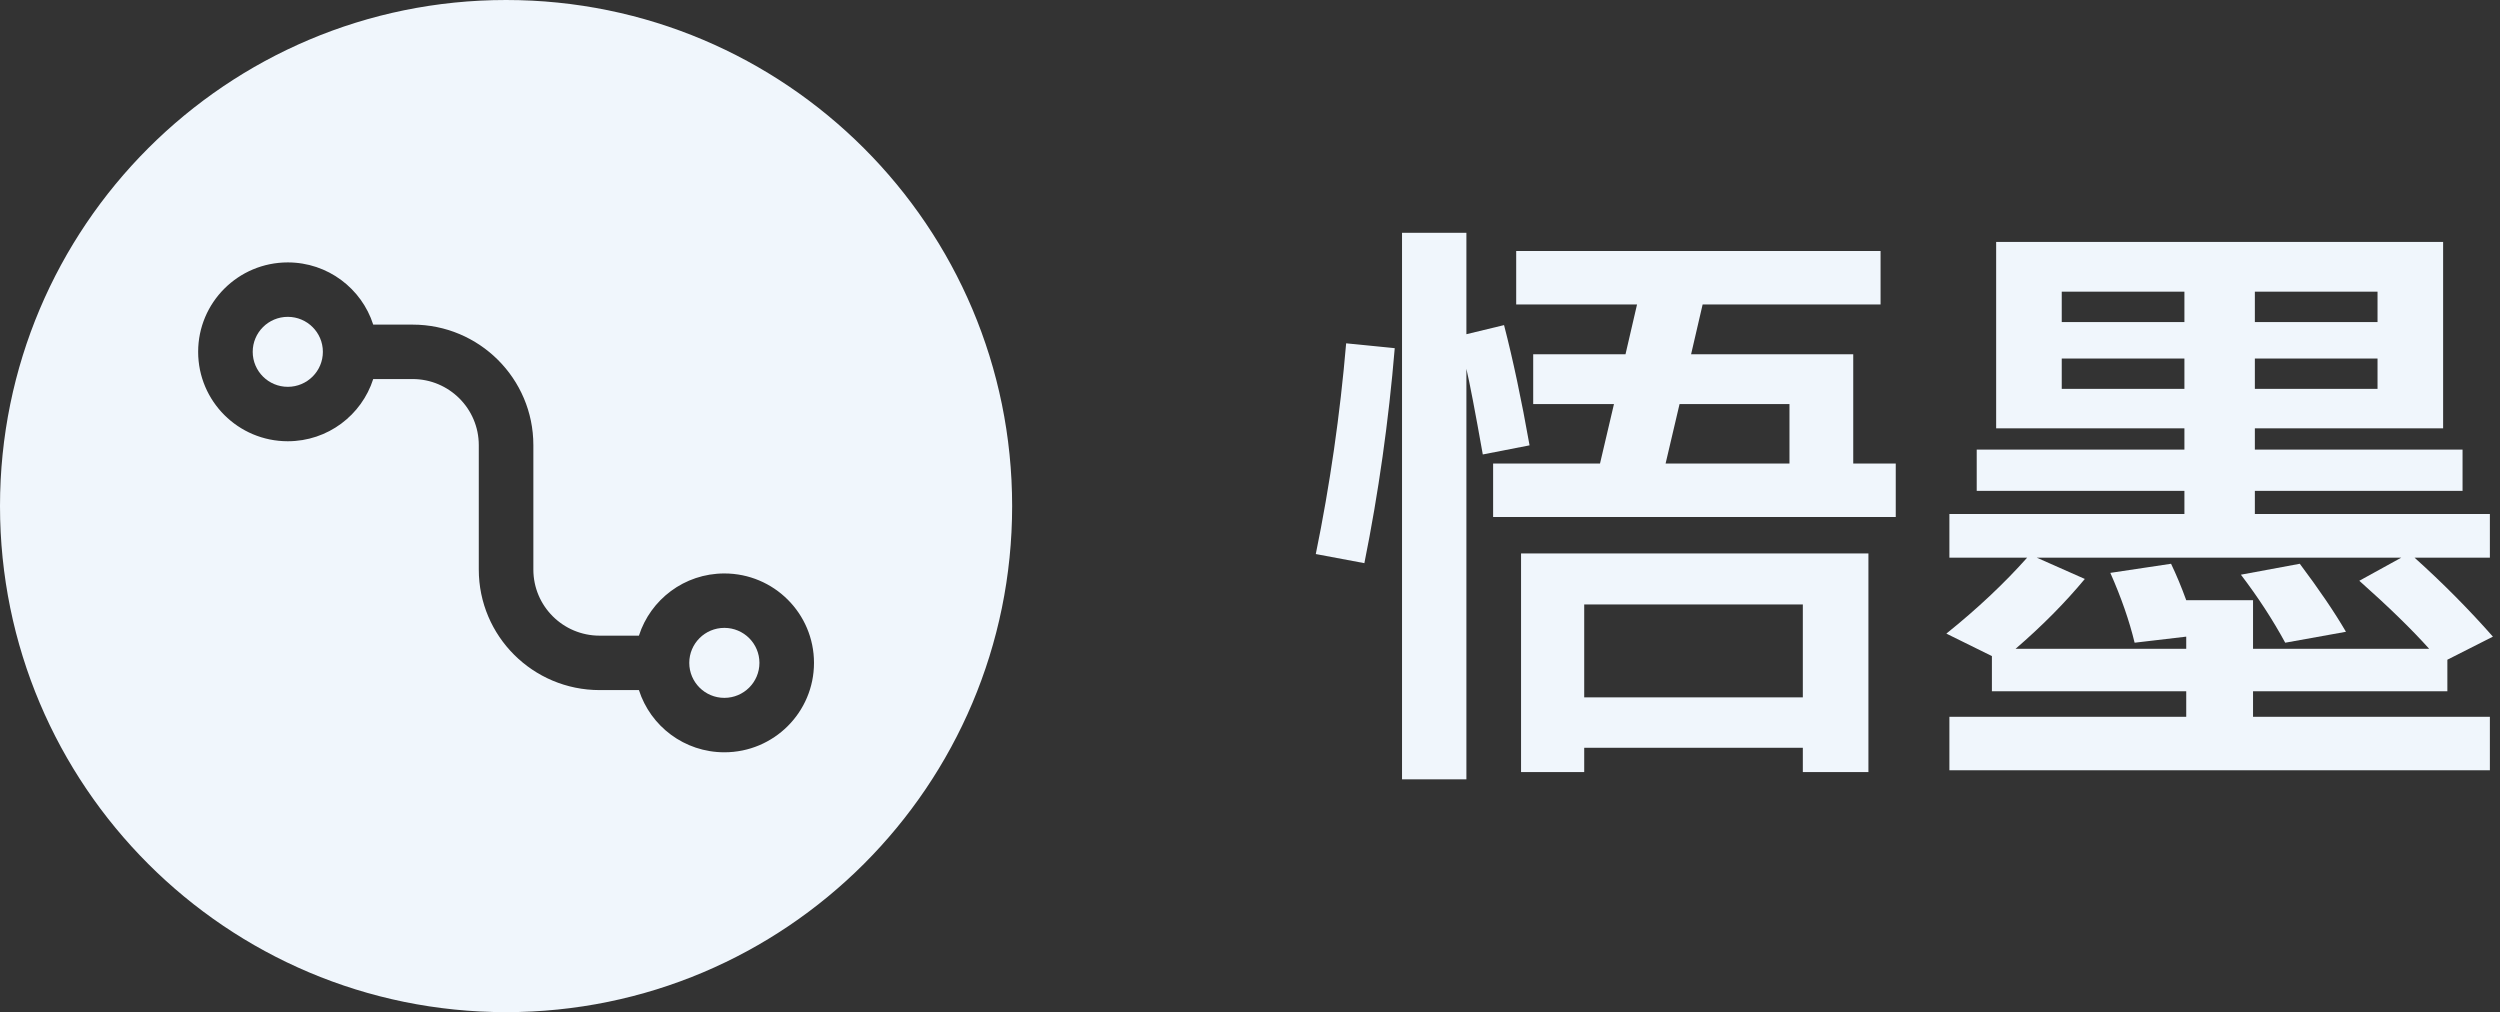
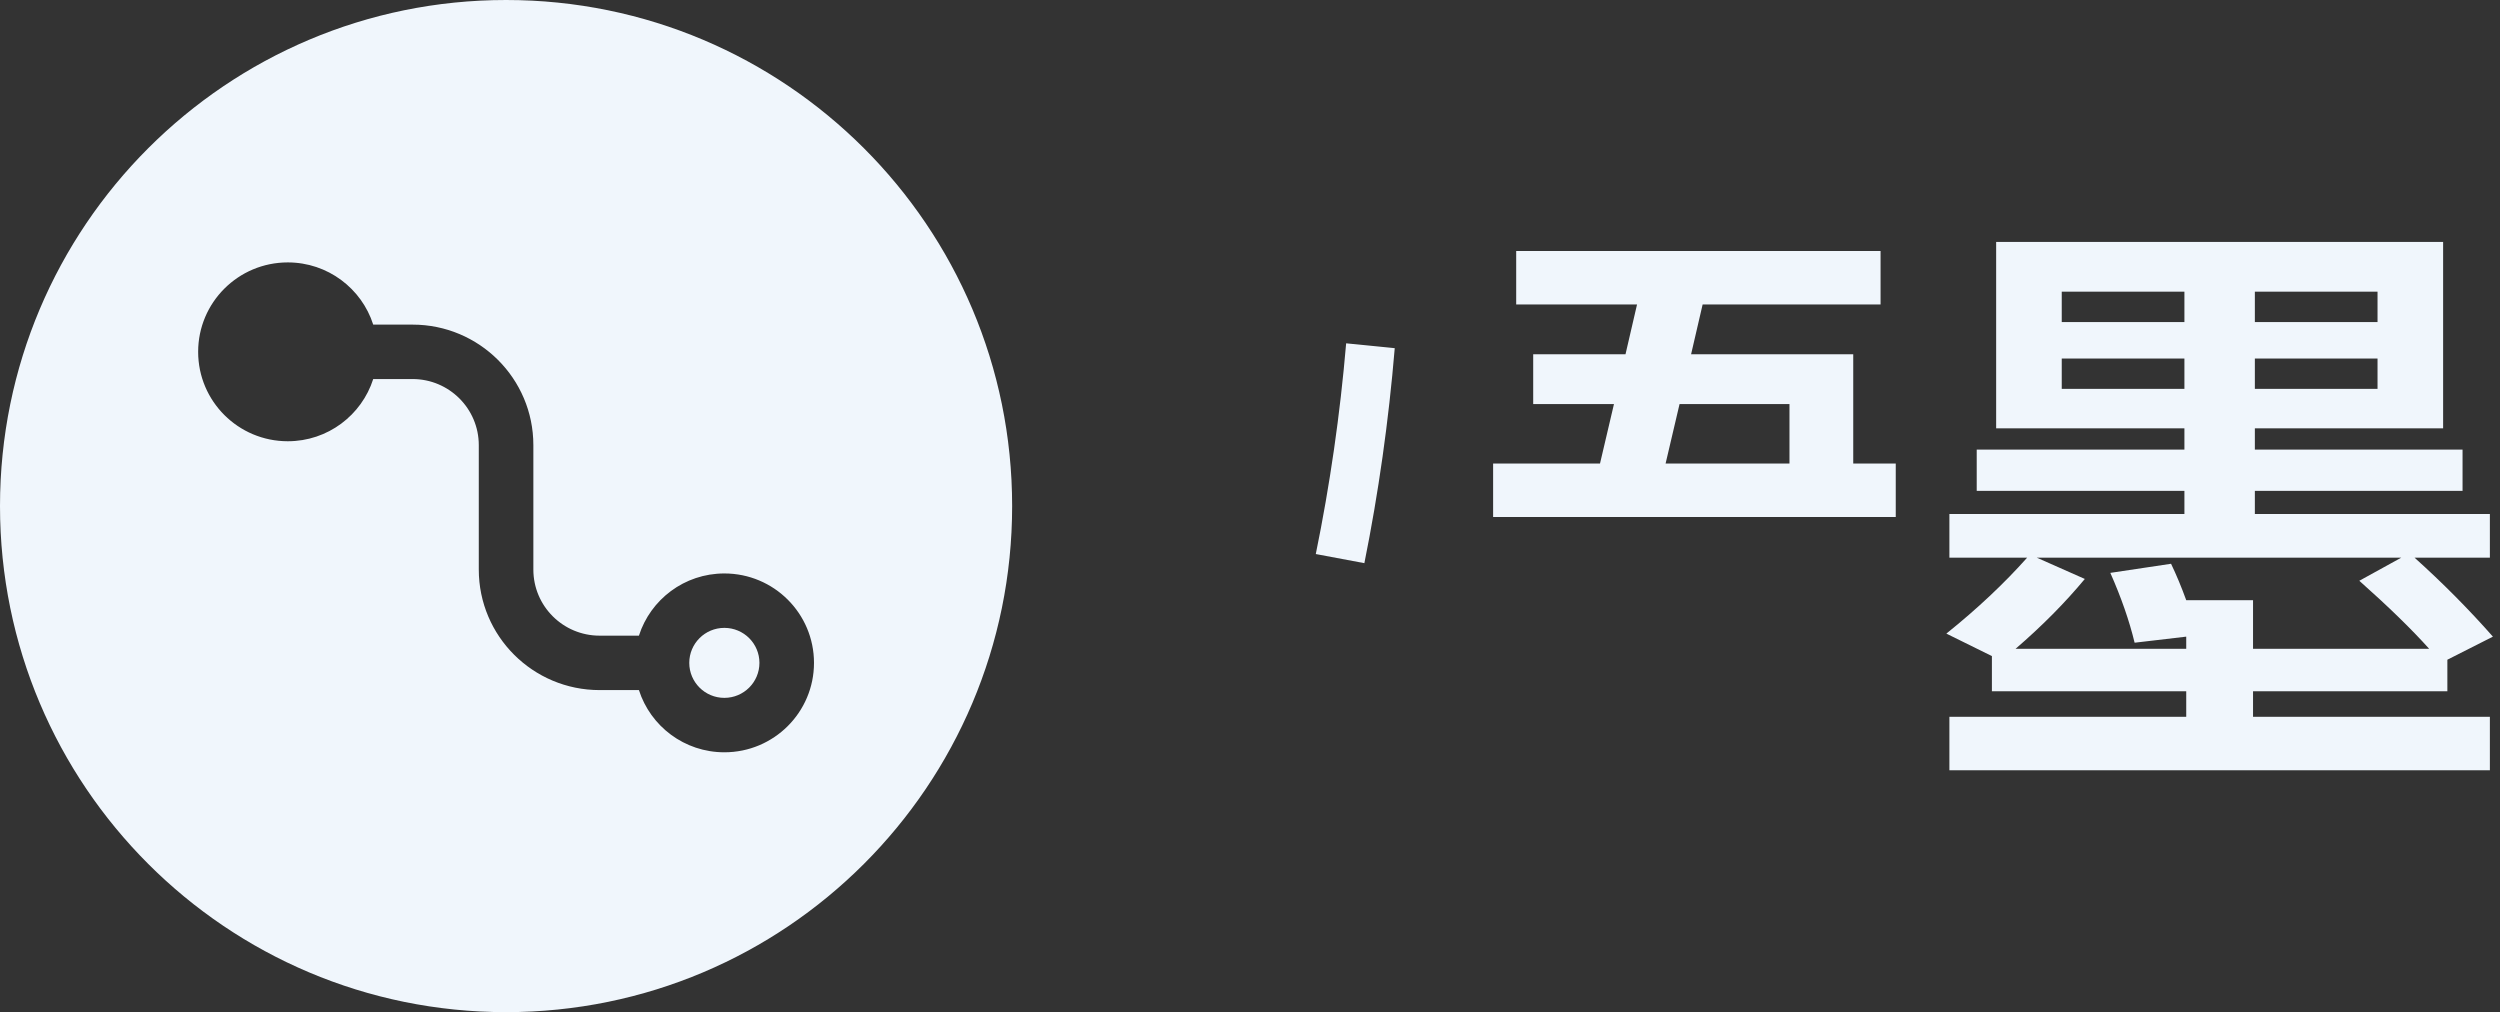
<svg xmlns="http://www.w3.org/2000/svg" width="247" height="100" viewBox="0 0 247 100" fill="none">
  <rect x="0" y="0" width="247" height="100" fill="#333333" stroke="none" />
-   <path d="M24.968 34.761C24.968 32.852 26.52 31.304 28.434 31.304C30.348 31.304 31.9 32.852 31.9 34.761C31.9 36.67 30.348 38.218 28.434 38.218C26.52 38.218 24.968 36.67 24.968 34.761Z" fill="#F0F6FC" />
  <path d="M71.566 62.034C69.652 62.034 68.1 63.582 68.1 65.492C68.1 67.401 69.652 68.949 71.566 68.949C73.48 68.949 75.032 67.401 75.032 65.492C75.032 63.582 73.48 62.034 71.566 62.034Z" fill="#F0F6FC" />
  <path fill-rule="evenodd" clip-rule="evenodd" d="M50 0C22.386 0 0 22.386 0 50C0 77.614 22.386 100 50 100C77.614 100 100 77.614 100 50C100 22.386 77.614 0 50 0ZM28.434 25.926C23.542 25.926 19.577 29.882 19.577 34.761C19.577 39.641 23.542 43.596 28.434 43.596C32.386 43.596 35.733 41.015 36.874 37.45H40.758C44.373 37.45 47.304 40.374 47.304 43.98V56.273C47.304 62.849 52.649 68.181 59.242 68.181H63.126C64.267 71.745 67.614 74.327 71.566 74.327C76.458 74.327 80.423 70.371 80.423 65.492C80.423 60.612 76.458 56.657 71.566 56.657C67.614 56.657 64.267 59.238 63.126 62.803H59.242C55.627 62.803 52.696 59.879 52.696 56.273V43.98C52.696 37.404 47.351 32.072 40.758 32.072H36.874C35.733 28.508 32.386 25.926 28.434 25.926Z" fill="#F0F6FC" />
-   <path fill-rule="evenodd" clip-rule="evenodd" d="M156.52 73.88V76.28H150.28V54.68H184.6V76.28H178.12V73.88H156.52ZM178.12 68.9V59.72H156.52V68.9H178.12Z" fill="#F0F6FC" />
  <path d="M134.8 55.64L130 54.74C131.4 47.9 132.4 40.96 133 33.92L137.8 34.4C137.2 41.6 136.2 48.68 134.8 55.64Z" fill="#F0F6FC" />
-   <path d="M151.12 44L146.5 44.9C145.74 40.62 145.2 37.8 144.88 36.44V77H138.52V23H144.88V33.02L148.6 32.12C149.48 35.52 150.32 39.48 151.12 44Z" fill="#F0F6FC" />
  <path fill-rule="evenodd" clip-rule="evenodd" d="M147.52 45.8H158.08L159.46 39.92H151.48V35H160.6L161.74 30.08H149.8V24.8H185.8V30.08H168.22L167.08 35H183.1V45.8H187.3V51.08H147.52V45.8ZM165.94 39.92L164.56 45.8H176.8V39.92H165.94Z" fill="#F0F6FC" />
-   <path d="M227.22 55.7L221.4 56.78C223.08 58.98 224.54 61.22 225.78 63.5L231.78 62.42C230.66 60.5 229.14 58.26 227.22 55.7Z" fill="#F0F6FC" />
  <path fill-rule="evenodd" clip-rule="evenodd" d="M197.22 42.32H215.82V44.42H195.3V48.5H215.82V50.78H192.6V55.1H200.28C198 57.66 195.34 60.16 192.3 62.6L196.8 64.82V68.3H216V70.82H192.6V76.1H246V70.82H222.6V68.3H241.8V65.18L246.3 62.9C243.9 60.18 241.32 57.58 238.56 55.1H246V50.78H222.78V48.5H243.3V44.42H222.78V42.32H241.38V23.9H197.22V42.32ZM215.82 28.82V31.82H203.7V28.82H215.82ZM234.9 31.82H222.78V28.82H234.9V31.82ZM234.9 38.42H222.78V35.42H234.9V38.42ZM215.82 38.42H203.7V35.42H215.82V38.42ZM208.5 56.6C209.58 59.04 210.38 61.34 210.9 63.5L216 62.9V64.1H199.14C201.74 61.86 204.02 59.56 205.98 57.2L201.24 55.1H237.24L233.1 57.38C235.98 59.94 238.28 62.18 240 64.1H222.6V59.3H216C215.52 57.98 215.02 56.78 214.5 55.7L208.5 56.6Z" fill="#F0F6FC" />
</svg>